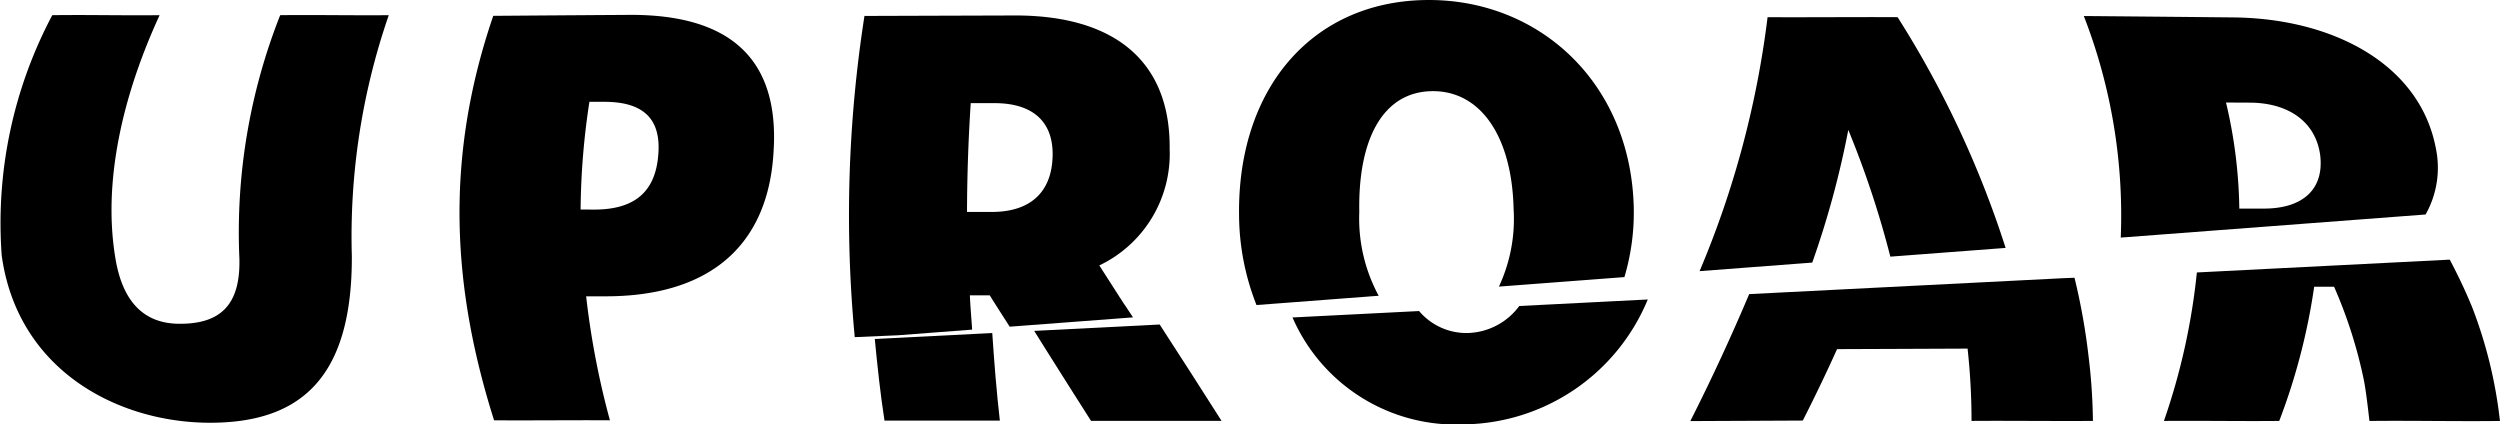
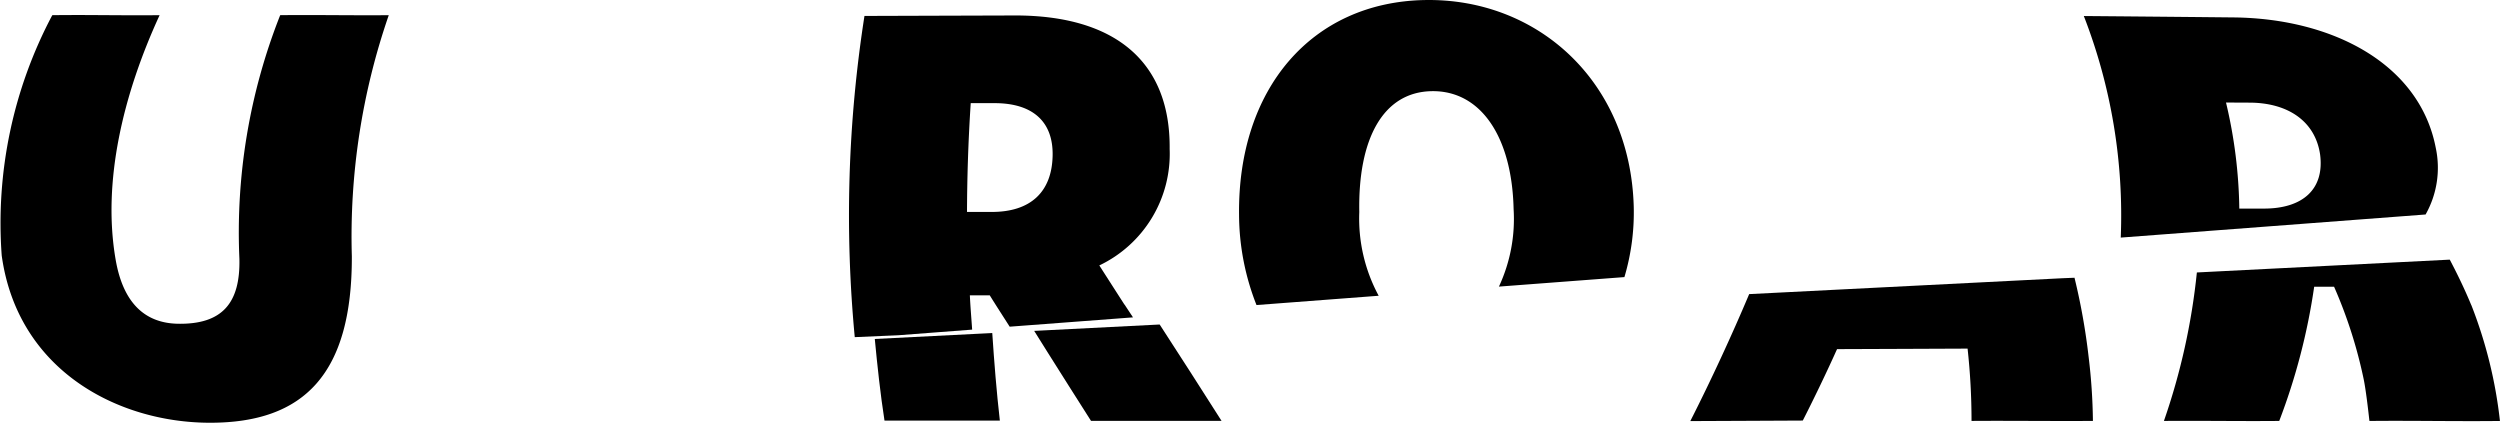
<svg xmlns="http://www.w3.org/2000/svg" id="Logo" width="153.225" height="26.013" viewBox="0 0 153.225 26.013">
  <g id="Group_2" data-name="Group 2">
    <g id="Group_1" data-name="Group 1">
      <path id="Favicon_U" data-name="Favicon U" d="M71.983,12.146a36.2,36.2,0,0,0-2.5,14.935c.061,2.713-1.055,4.021-3.754,3.978-2.046-.032-3.375-1.283-3.831-3.928-.829-4.784.465-10.151,2.695-14.985-2.381.025-4.2-.029-6.578,0a27.185,27.185,0,0,0-3.1,14.732c.974,7.038,7.117,10.235,12.74,10.248,5.83.014,8.742-3.031,8.719-10.207a41.5,41.5,0,0,1,2.263-14.772C76.255,12.166,74.364,12.121,71.983,12.146Z" transform="translate(-54.81 -11.216)" />
      <path id="Path_2" data-name="Path 2" d="M95.8,24.728c-.084-4.475,1.446-7.357,4.434-7.411s4.924,2.758,5.024,7.228a9.8,9.8,0,0,1-.9,4.75l7.691-.583a13.884,13.884,0,0,0,.571-4.348c-.224-7.66-5.9-12.751-12.789-12.633-6.957.122-11.495,5.45-11.4,13.178A15.189,15.189,0,0,0,89.5,30.425l7.488-.569A9.952,9.952,0,0,1,95.8,24.728Zm.754,4.6c-.029-.038-.063-.075-.095-.113C96.489,29.257,96.523,29.293,96.552,29.332Z" transform="translate(-12.489 -11.729)" />
-       <path id="Path_3" data-name="Path 3" d="M110.041,19.107a58.242,58.242,0,0,1,2.577,7.768l7.065-.535a61.087,61.087,0,0,0-6.62-14.142c-2.656-.016-5.313.016-7.969,0a58.141,58.141,0,0,1-4.167,15.565l6.905-.524A55.909,55.909,0,0,0,110.041,19.107Z" transform="translate(3.241 -11.145)" />
-       <path id="Path_4" data-name="Path 4" d="M92.079,19.585c-.029-.038-.063-.075-.095-.113" transform="translate(-8.016 -1.982)" />
-       <path id="Path_5" data-name="Path 5" d="M100.638,21.91a3.8,3.8,0,0,1-3-1.346l-7.759.393a10.92,10.92,0,0,0,10.506,6.553,12.376,12.376,0,0,0,11.269-7.655l-7.876.4A4.061,4.061,0,0,1,100.638,21.91Z" transform="translate(-10.662 -1.5)" />
      <path id="Path_6" data-name="Path 6" d="M100.675,28.05q3.446-.014,6.894-.032c.709-1.389,1.477-2.991,2.1-4.378q4-.014,8-.032a40.5,40.5,0,0,1,.242,4.432c2.48-.018,4.96.018,7.44,0a35.373,35.373,0,0,0-.264-3.93,39.158,39.158,0,0,0-.865-4.845l-.721.029-19.218.974C103.227,22.776,101.944,25.552,100.675,28.05Z" transform="translate(2.924 -2.242)" />
      <path id="Path_7" data-name="Path 7" d="M79.14,26.133c2.356.009,4.714-.007,7.07,0-.2-1.737-.35-3.621-.465-5.367l-7.2.364C78.7,22.756,78.889,24.525,79.14,26.133Z" transform="translate(-24.929 -0.354)" />
      <path id="Path_8" data-name="Path 8" d="M83.72,22.277l0,0c.894,1.414,1.73,2.747,2.636,4.163,2.668,0,5.333,0,8,0-1.269-2-2.5-3.912-3.793-5.907l-7.691.391C83.153,21.378,83.433,21.827,83.72,22.277Z" transform="translate(-19.487 -0.644)" />
      <path id="Path_9" data-name="Path 9" d="M132.362,21.564c-.382-.928-.827-1.857-1.319-2.79l-15.5.786a40.113,40.113,0,0,1-2.019,9.1c2.356-.02,4.712.023,7.068,0a38.351,38.351,0,0,0,2.141-8.224c.407,0,.813,0,1.22,0a28.612,28.612,0,0,1,1.818,5.685l0,0c.136.675.273,1.866.348,2.541,2.668-.029,5.333.032,8,0a27.851,27.851,0,0,0-1.753-7.1Z" transform="translate(19.103 -2.861)" />
    </g>
-     <path id="Path_10" data-name="Path 10" d="M86.525,20.545c.382-5.706-2.652-8.452-8.857-8.412q-4.161.027-8.321.059c-2.984,8.721-2.537,16.616.05,24.79,2.367.018,4.734-.016,7.1,0a50.607,50.607,0,0,1-1.457-7.6l1.15,0C82.466,29.4,86.186,26.4,86.525,20.545ZM74.7,24.062a45.5,45.5,0,0,1,.54-6.6l.892,0c2.433-.009,3.5,1.059,3.332,3.205-.165,2.327-1.468,3.4-3.933,3.4Z" transform="translate(-39.115 -11.221)" />
    <path id="Path_11" data-name="Path 11" d="M94.729,29.869q-.772-1.2-1.54-2.4A7.575,7.575,0,0,0,97.5,20.326c.054-5.342-3.345-8.193-9.512-8.177q-4.594.014-9.193.029A79.179,79.179,0,0,0,78.2,31.864l2.659-.115,4.536-.346c-.047-.707-.108-1.382-.14-2.1l1.22,0c.409.66.806,1.269,1.22,1.92l7.558-.571-.52-.788ZM86.6,24.191H85.08q.01-3.334.228-6.668.732,0,1.464,0c2.356,0,3.61,1.152,3.555,3.244C90.273,22.964,88.981,24.191,86.6,24.191Z" transform="translate(-25.812 -11.201)" />
  </g>
  <path id="Path_12" data-name="Path 12" d="M132.924,20.25c-.985-5.143-6.307-7.933-12.378-8q-4.6-.047-9.193-.086a33.755,33.755,0,0,1,2.263,13.58L132.3,24.328A5.824,5.824,0,0,0,132.924,20.25ZM122.4,23.966h-1.518a29.628,29.628,0,0,0-.815-6.5l1.466.007c2.338.014,4,1.143,4.3,3.171C126.114,22.778,124.77,23.966,122.4,23.966Z" transform="translate(16.365 -11.182)" />
</svg>